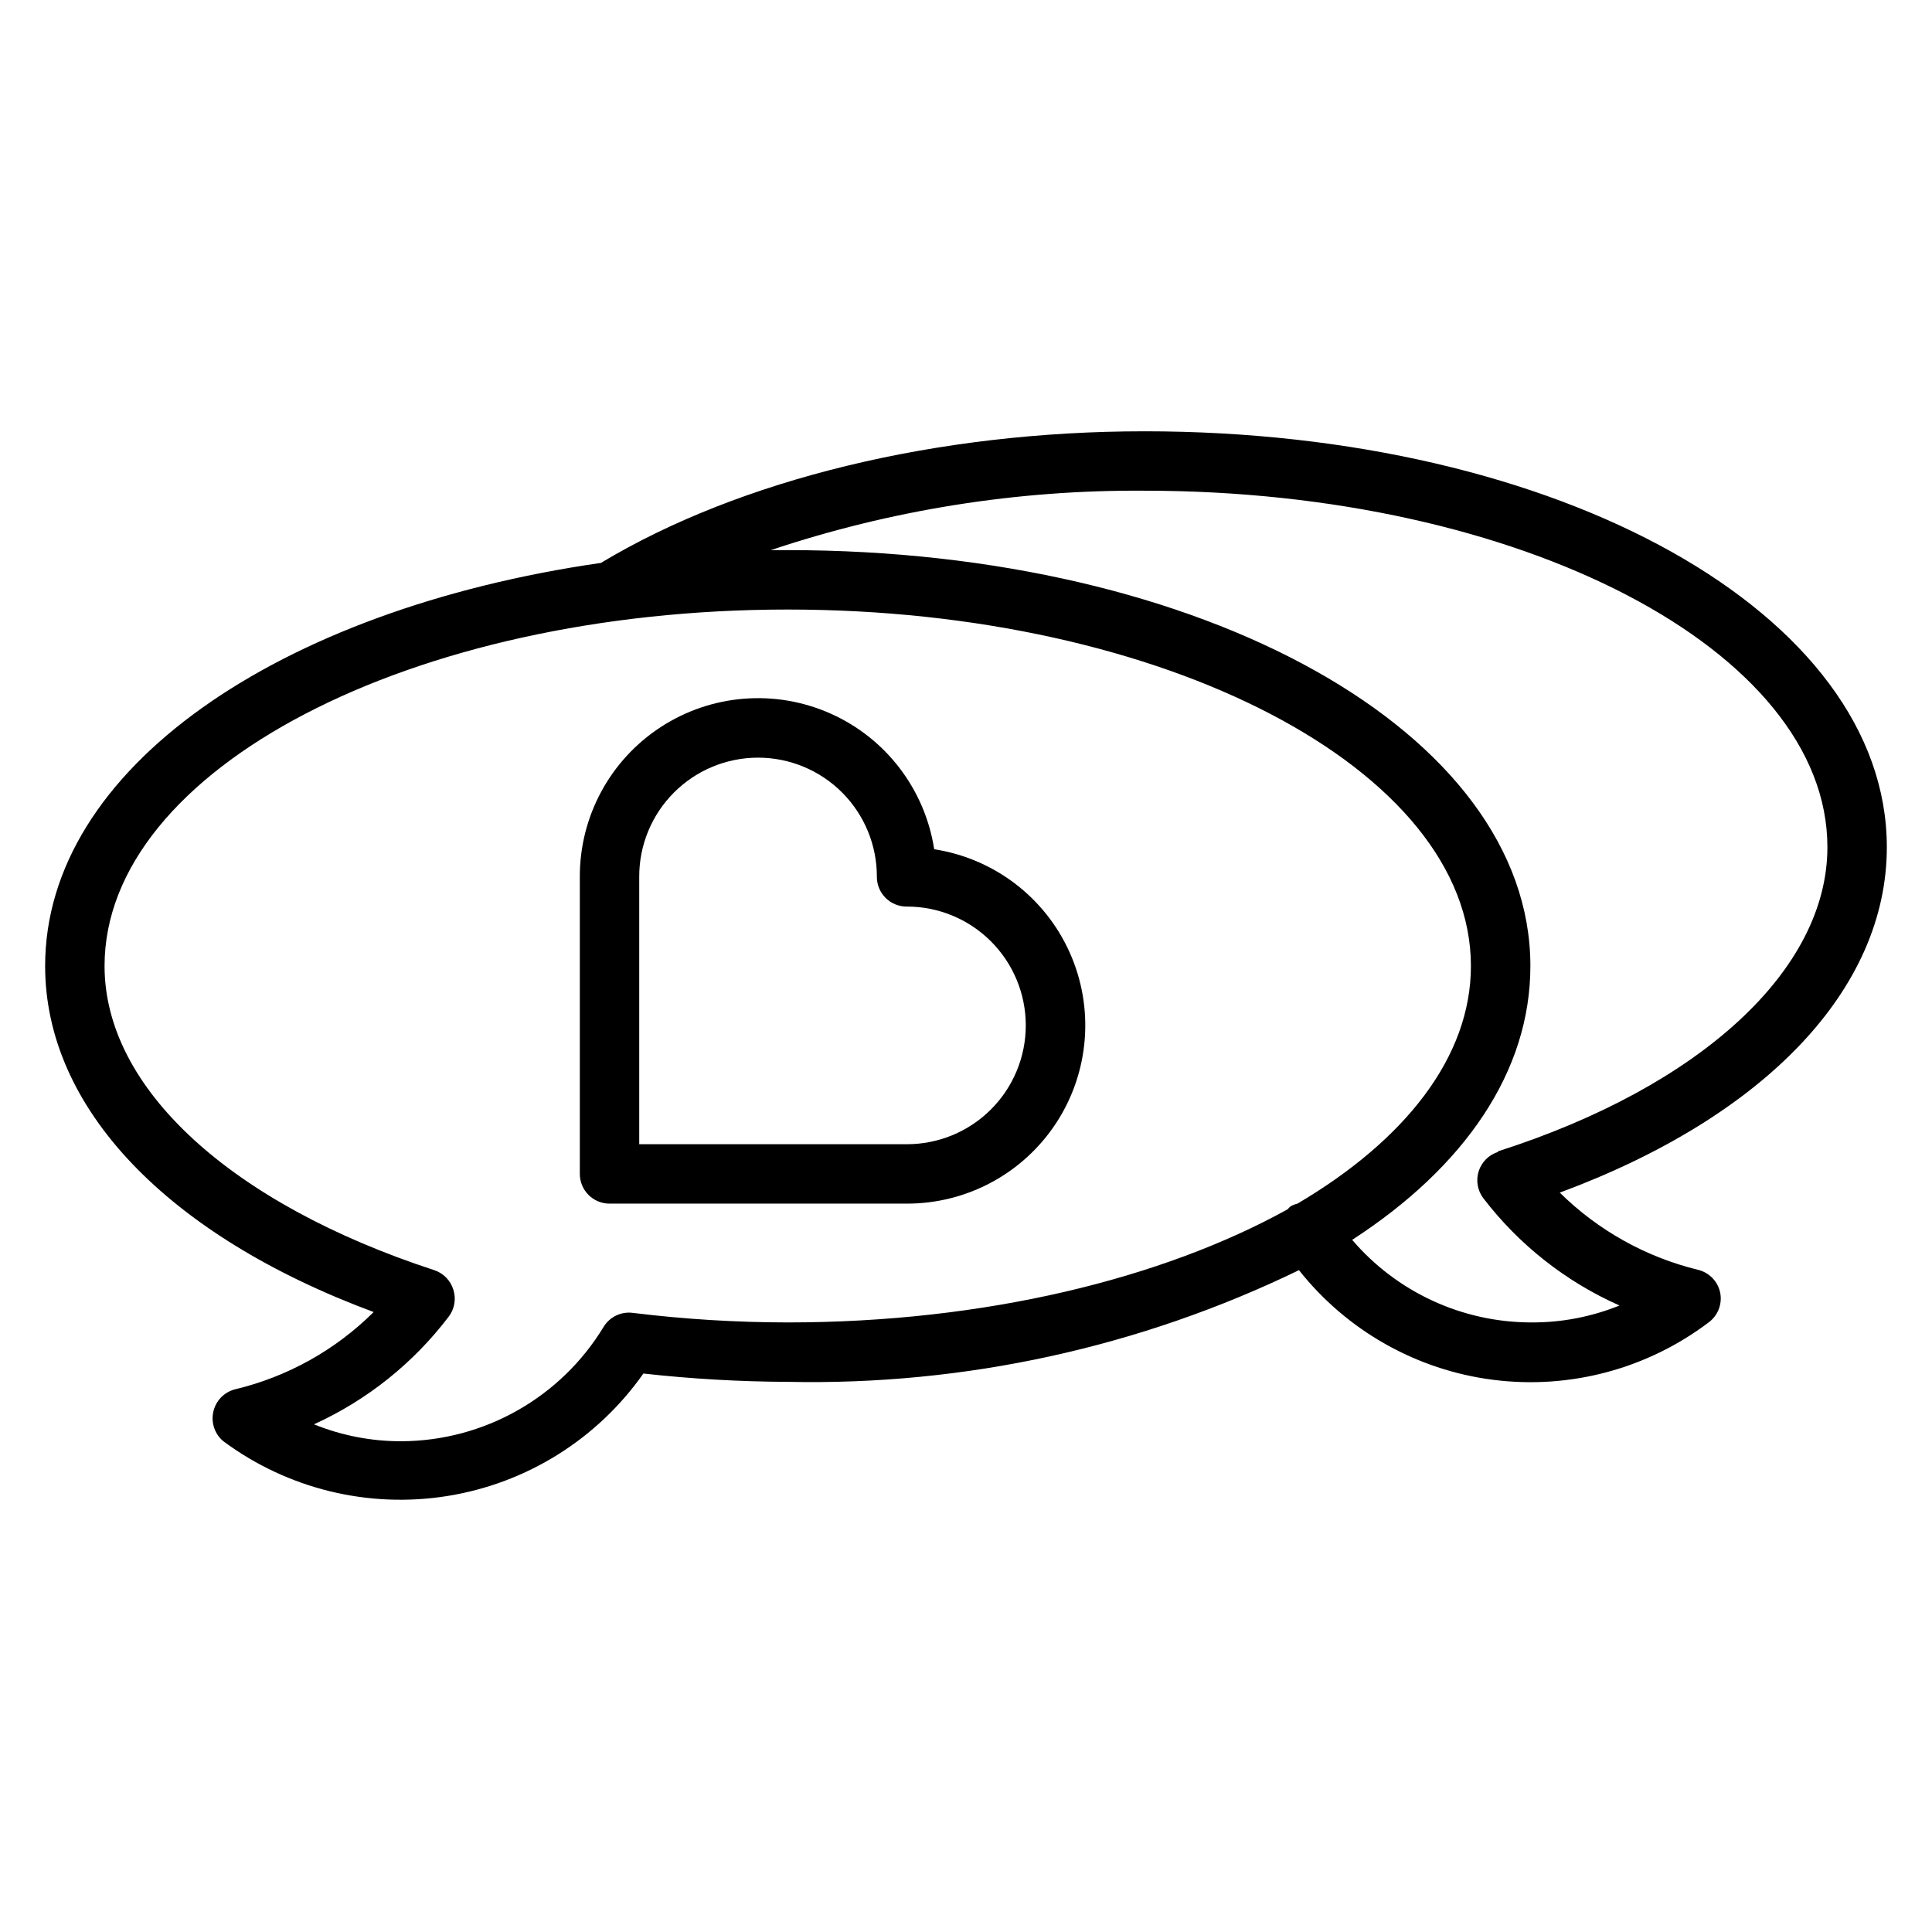
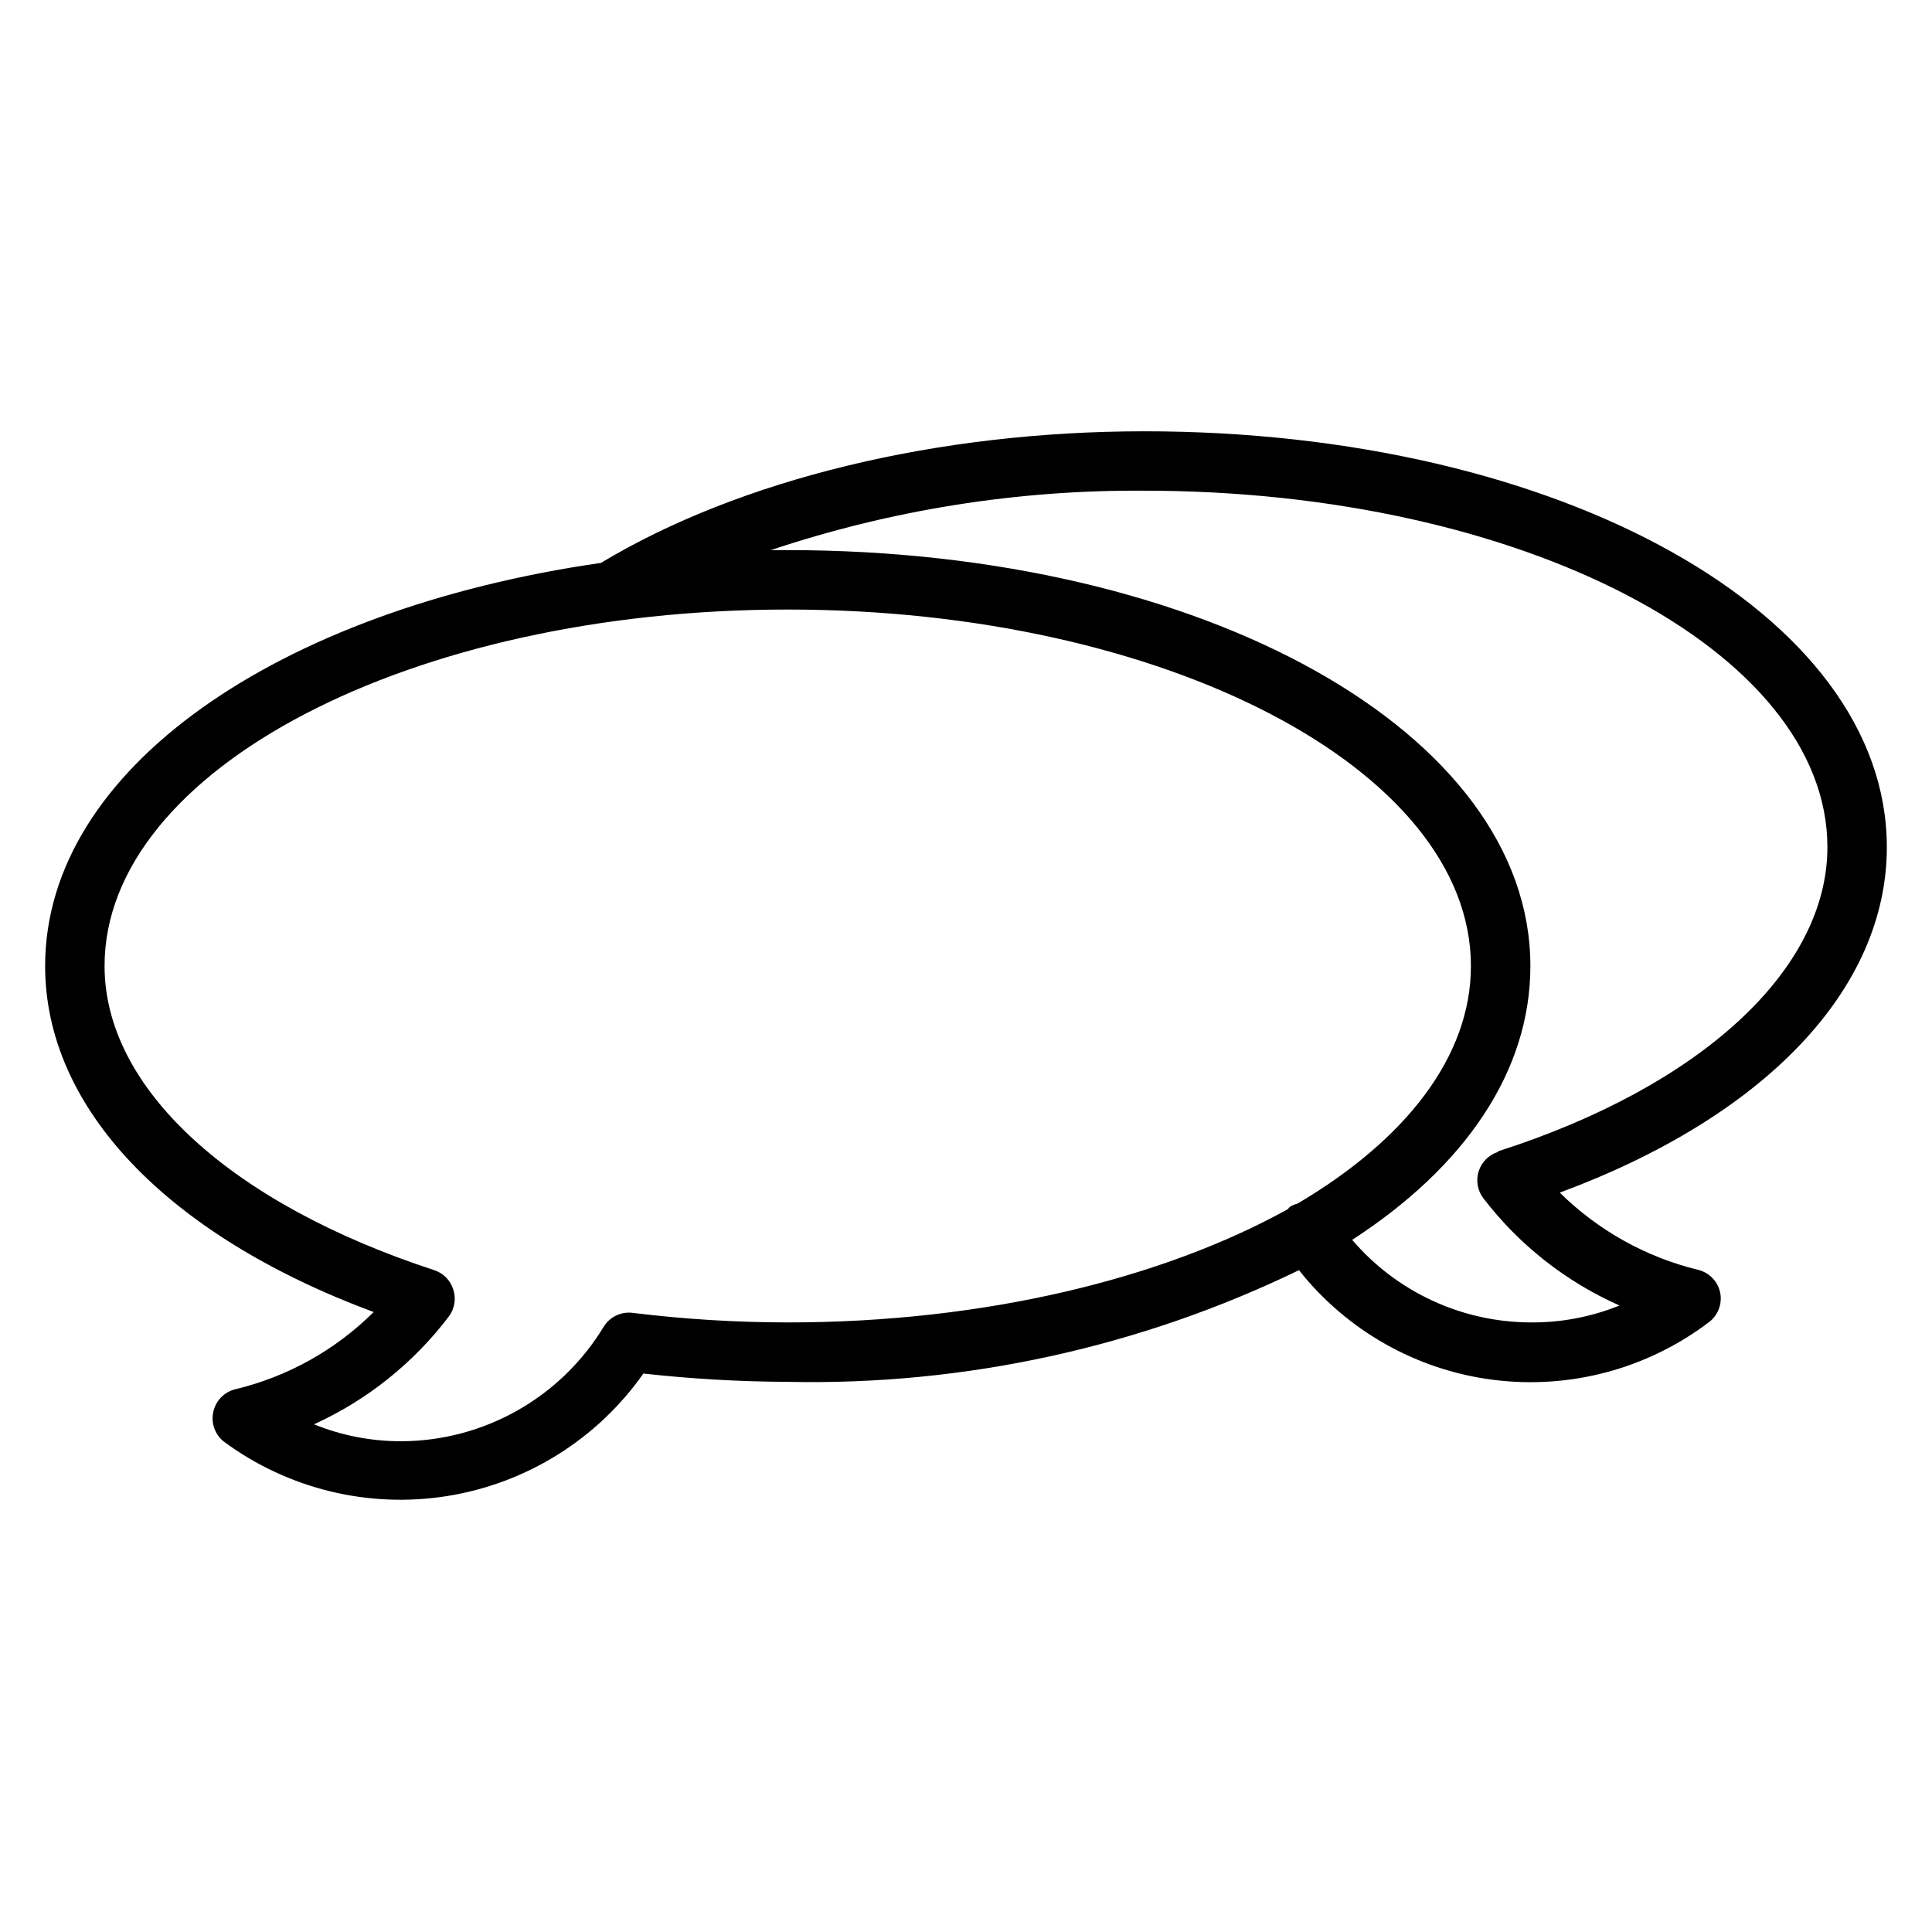
<svg xmlns="http://www.w3.org/2000/svg" fill="#000000" width="800px" height="800px" version="1.1" viewBox="144 144 512 512">
  <g>
-     <path d="m391.57 369.06c-2.441-15.848-12.754-29.371-27.387-35.922-14.633-6.547-31.59-5.227-45.035 3.512-13.441 8.738-21.535 23.699-21.488 39.73v78.719c0 2.09 0.828 4.09 2.305 5.566 1.477 1.477 3.477 2.309 5.566 2.309h78.719c16.031 0.043 30.992-8.051 39.73-21.492 8.738-13.445 10.059-30.398 3.512-45.035-6.551-14.633-20.074-24.945-35.922-27.387zm15.035 68.957c-5.93 5.926-13.973 9.238-22.355 9.211h-70.848v-70.848c-0.027-8.367 3.273-16.398 9.18-22.324 5.902-5.926 13.922-9.262 22.285-9.27 8.367-0.004 16.391 3.32 22.301 9.238 5.922 5.93 9.238 13.973 9.211 22.355 0 2.086 0.828 4.09 2.305 5.566 1.477 1.477 3.481 2.305 5.566 2.305 8.367-0.027 16.398 3.273 22.324 9.18 5.926 5.902 9.262 13.922 9.27 22.285 0.004 8.367-3.316 16.391-9.238 22.301z" />
    <path d="m447.23 258.3c-54.711 0-107.06 12.676-143.98 34.875-85.645 12.359-147.29 54.633-147.29 106.82 0 37.629 32.355 71.398 87.066 91.711v-0.004c-10.117 10.062-22.809 17.145-36.684 20.469-2.949 0.727-5.215 3.086-5.828 6.059-0.613 2.871 0.418 5.844 2.68 7.715 17.047 12.652 38.48 17.879 59.438 14.5 20.961-3.379 39.664-15.078 51.871-32.445 12.703 1.414 25.477 2.152 38.258 2.203 46.867 0.992 93.297-9.152 135.48-29.598 12.695 16.039 31.164 26.469 51.453 29.059 20.293 2.59 40.789-2.867 57.105-15.207 2.461-1.805 3.66-4.871 3.07-7.871-0.613-2.973-2.879-5.332-5.828-6.059-13.855-3.375-26.535-10.449-36.684-20.469 54.398-20.152 86.672-53.922 86.672-91.551 0-61.797-86.594-110.21-196.8-110.21zm40.621 204.67v0.004c-0.633 0.152-1.242 0.391-1.812 0.707-0.301 0.223-0.566 0.484-0.785 0.785-33.145 18.344-80.219 29.992-132.49 29.992-13.684-0.012-27.352-0.852-40.934-2.516-3.129-0.461-6.231 0.996-7.871 3.699-11.359 18.723-31.633 30.199-53.531 30.305-7.957 0.027-15.848-1.496-23.223-4.484 14.098-6.418 26.379-16.238 35.738-28.578 1.539-2.051 1.98-4.723 1.184-7.16-0.762-2.418-2.637-4.324-5.039-5.117-53.926-17.633-87.379-48.18-87.379-80.609 0-52.113 81.238-94.465 181.05-94.465s181.05 42.352 181.05 94.465c0.004 24.086-17.395 46.129-45.969 62.977zm53.137-13.699v0.004c-2.43 0.77-4.332 2.664-5.113 5.086s-0.344 5.074 1.176 7.117c9.465 12.379 21.887 22.176 36.133 28.496-7.5 3.031-15.527 4.559-23.617 4.484-18.176-0.078-35.418-8.066-47.23-21.883 29.758-19.285 47.23-44.555 47.23-72.578 0-61.797-86.594-110.21-196.8-110.21h-4.488l0.004-0.004c31.887-10.664 65.324-15.984 98.949-15.742 99.816 0 181.05 42.352 181.05 94.465 0.004 32.43-33.453 63.367-87.297 80.609z" />
  </g>
</svg>